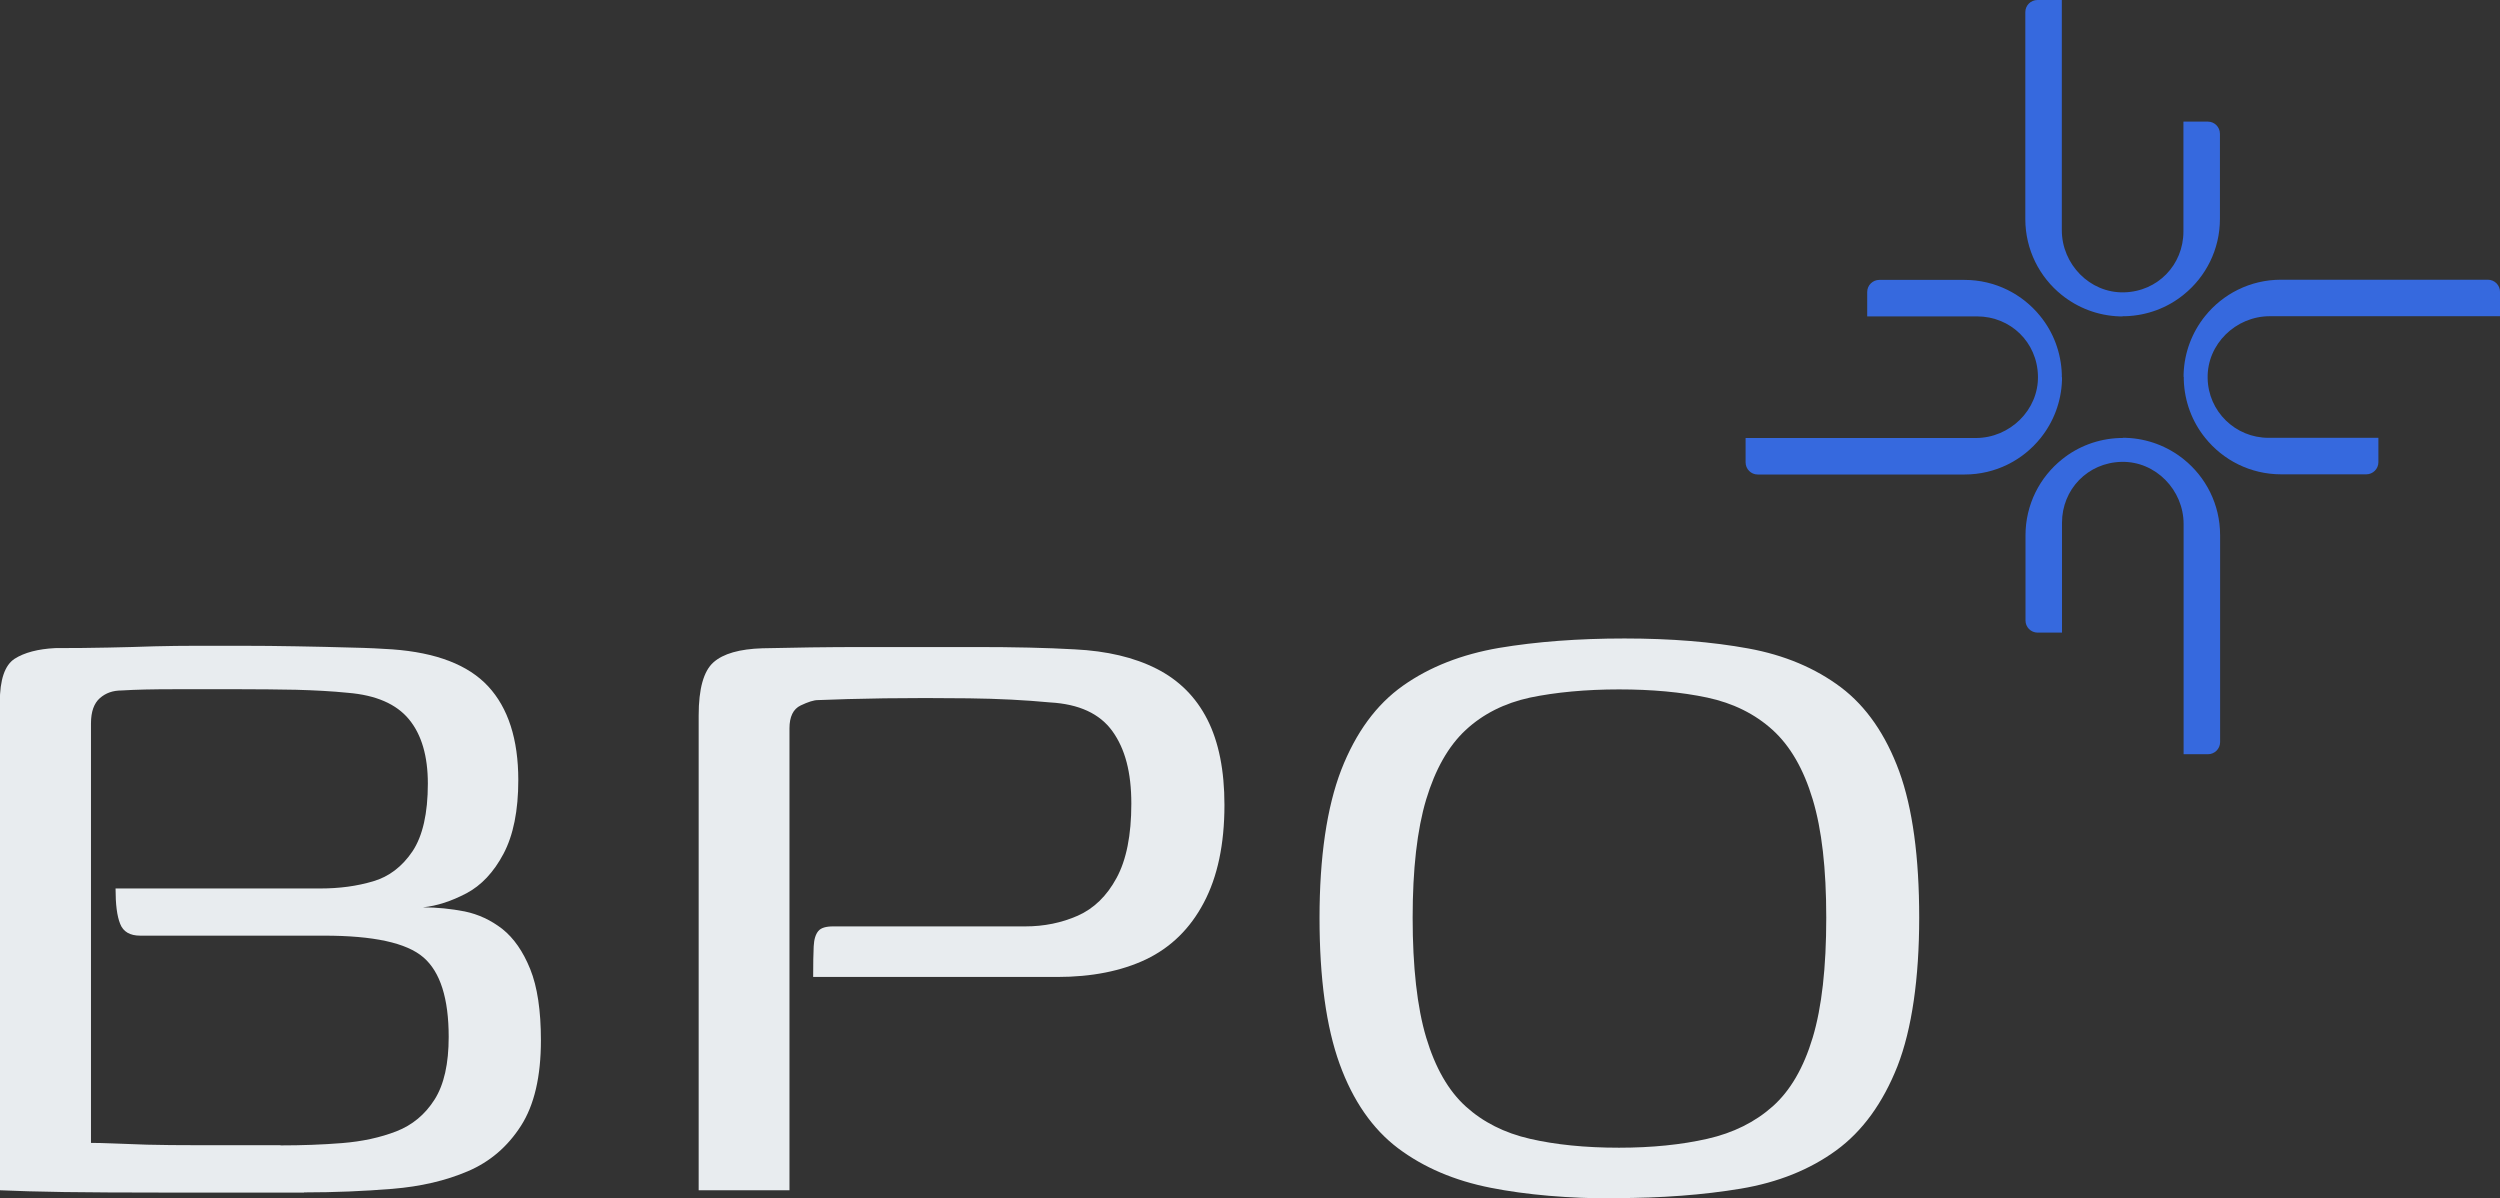
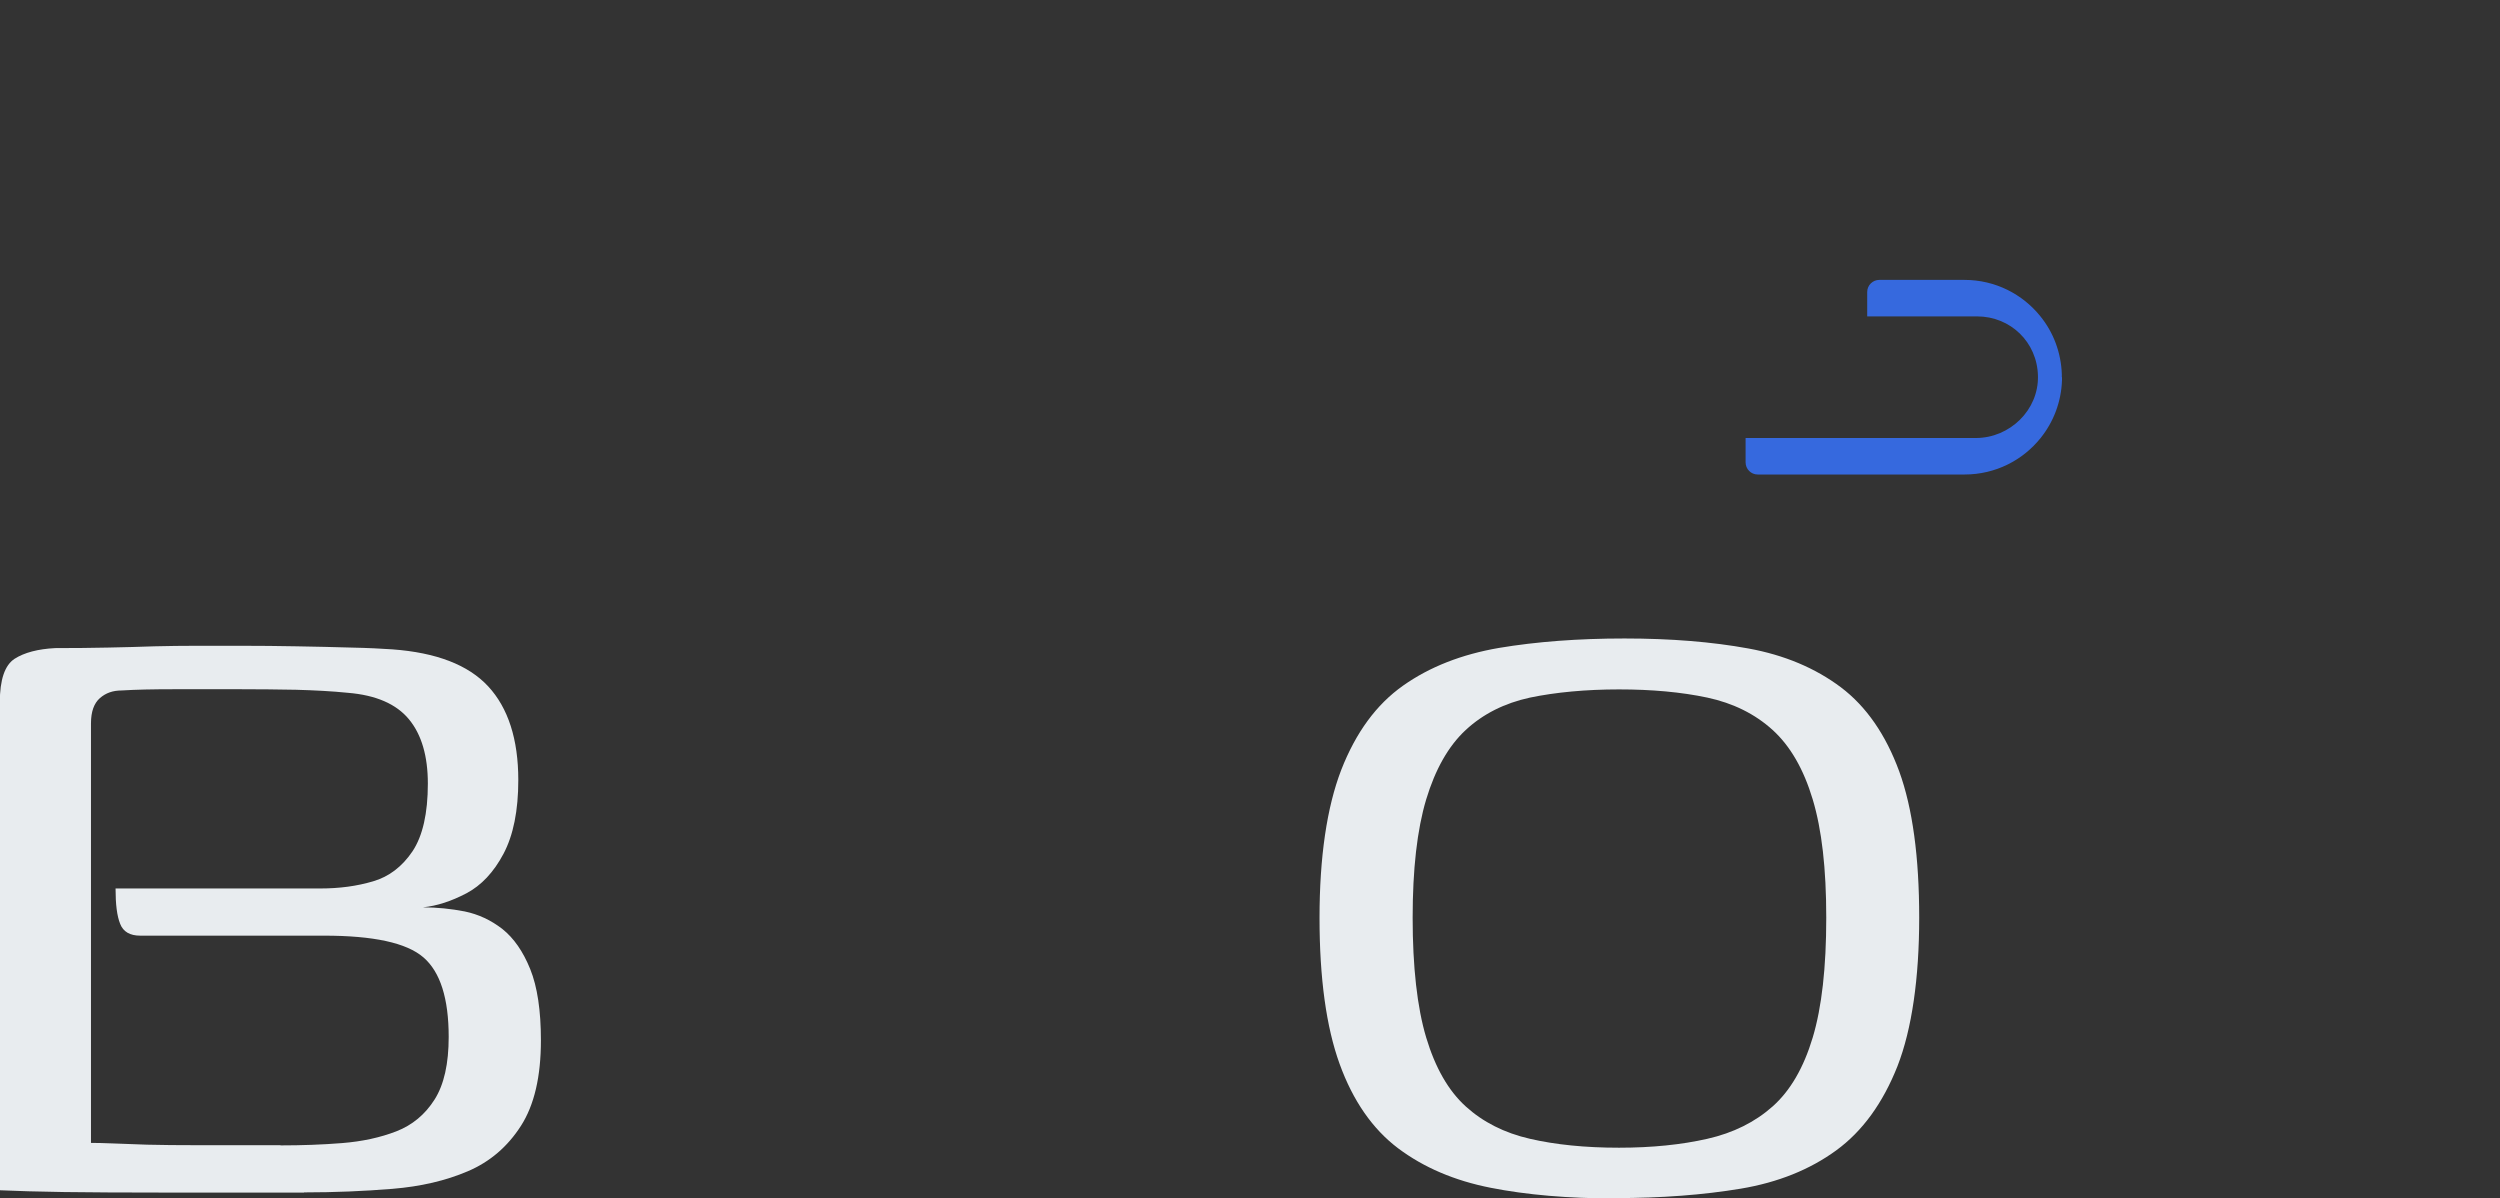
<svg xmlns="http://www.w3.org/2000/svg" id="Layer_2" data-name="Layer 2" viewBox="0 0 140.41 67.31">
  <rect x="0" y="0" width="140.41" height="67.31" fill="#333333" stroke="none" />
  <defs>
    <style>      .cls-1 {        fill: #e8ecef;      }      .cls-2 {        fill: #3669de;      }    </style>
  </defs>
  <g id="Layer_1-2" data-name="Layer 1">
    <g>
      <g>
        <path class="cls-1" d="M17.07,66.98h-7.91c-2.23,0-4.08-.01-5.56-.03-1.48-.02-2.68-.06-3.61-.1v-27.4c0-1.28.28-2.09.83-2.45.55-.35,1.31-.55,2.28-.6,1.06,0,2.05-.01,2.98-.03.93-.02,1.79-.04,2.58-.07.79-.02,1.59-.03,2.38-.03h2.52c1.01,0,2.05.01,3.11.03,1.06.02,2.07.04,3.04.07.97.02,1.74.06,2.32.1,2.47.18,4.27.87,5.39,2.08,1.12,1.21,1.69,2.97,1.69,5.26,0,1.72-.28,3.1-.83,4.14-.55,1.04-1.25,1.78-2.08,2.22-.84.44-1.65.71-2.45.79.79,0,1.58.08,2.35.23.77.16,1.48.49,2.12.99.64.51,1.16,1.26,1.56,2.25s.6,2.33.6,4c0,2.03-.37,3.63-1.12,4.8-.75,1.17-1.74,2.02-2.98,2.55-1.24.53-2.65.86-4.24.99s-3.24.2-4.96.2ZM15.75,64.33c1.19,0,2.35-.04,3.47-.13,1.12-.09,2.14-.31,3.04-.66.9-.35,1.62-.95,2.15-1.79.53-.84.79-2.01.79-3.51,0-2.16-.47-3.65-1.42-4.47-.95-.82-2.81-1.22-5.59-1.22H7.87c-.57,0-.95-.22-1.12-.66-.18-.44-.26-1.1-.26-1.99h11.51c1.06,0,2.04-.13,2.95-.4.9-.26,1.64-.83,2.22-1.69.57-.86.86-2.13.86-3.8,0-1.54-.35-2.75-1.06-3.61-.71-.86-1.85-1.36-3.44-1.49-.88-.09-1.85-.14-2.91-.17-1.06-.02-2.1-.03-3.11-.03h-3.74c-1.17,0-2.15.02-2.94.07-.49,0-.89.14-1.22.43-.33.29-.5.76-.5,1.42v23.56c.31,0,.72.01,1.22.03.51.02,1.15.04,1.92.07.77.02,1.76.03,2.98.03h4.53Z" />
-         <path class="cls-1" d="M39.24,66.85v-26.67c0-1.5.28-2.49.83-2.98.55-.49,1.47-.75,2.75-.79,1.72-.04,3.63-.07,5.72-.07h6.29c2.09,0,3.94.04,5.53.13,1.81.09,3.34.45,4.6,1.09,1.26.64,2.21,1.59,2.85,2.85.64,1.26.96,2.86.96,4.8,0,2.21-.39,4.04-1.16,5.49-.77,1.46-1.85,2.51-3.24,3.18-1.39.66-3.06.99-5,.99h-13.7c0-.75.01-1.32.03-1.72.02-.4.11-.68.26-.86.15-.18.43-.26.83-.26h10.79c1.06,0,2.04-.2,2.95-.6.9-.4,1.63-1.1,2.18-2.12.55-1.01.83-2.4.83-4.17s-.35-3.08-1.06-4.07c-.71-.99-1.88-1.53-3.51-1.62-1.37-.13-2.89-.21-4.57-.23-1.68-.02-3.25-.02-4.73,0-1.48.02-2.72.06-3.74.1-.22,0-.54.1-.96.3-.42.2-.63.63-.63,1.29v25.94h-5.1Z" />
        <path class="cls-1" d="M90.73,67.31c-2.65,0-4.99-.2-7.01-.6-2.03-.4-3.76-1.14-5.2-2.22-1.43-1.08-2.53-2.66-3.28-4.73-.75-2.07-1.13-4.81-1.13-8.21s.41-6.21,1.22-8.31c.82-2.1,1.97-3.67,3.47-4.73,1.5-1.06,3.3-1.76,5.39-2.12,2.09-.35,4.44-.53,7.05-.53s4.92.19,6.95.56c2.03.37,3.76,1.1,5.2,2.18,1.43,1.08,2.52,2.66,3.28,4.73.75,2.07,1.12,4.81,1.12,8.21s-.41,6.26-1.22,8.34c-.82,2.07-1.96,3.65-3.44,4.73-1.48,1.08-3.27,1.8-5.36,2.15-2.1.35-4.45.53-7.05.53ZM90.93,64.46c1.85,0,3.51-.17,4.96-.5,1.46-.33,2.68-.94,3.67-1.82.99-.88,1.74-2.17,2.25-3.87.51-1.7.76-3.94.76-6.72s-.25-4.95-.76-6.65c-.51-1.7-1.26-3-2.25-3.9-.99-.9-2.22-1.51-3.67-1.82-1.46-.31-3.11-.46-4.96-.46s-3.56.16-5,.46c-1.43.31-2.64.92-3.61,1.82-.97.9-1.71,2.21-2.22,3.9-.51,1.7-.76,3.92-.76,6.65s.25,5.02.76,6.72c.51,1.7,1.25,2.99,2.22,3.87.97.88,2.17,1.49,3.61,1.82,1.43.33,3.1.5,5,.5Z" />
      </g>
      <g>
-         <path class="cls-2" d="M119.22,17.77c-.05,0-.1,0-.15,0,0,0-.01,0-.02,0h0c-1.23-.04-2.35-.48-3.25-1.2-1.25-1-2.05-2.54-2.05-4.27V.68c0-.38.31-.68.68-.68h1.37v12.93c0,1.91,1.57,3.53,3.48,3.49s3.35-1.55,3.35-3.42v-6.17h1.37c.38,0,.68.31.68.68v4.78c0,1.73-.8,3.27-2.05,4.27-.89.72-2.02,1.16-3.25,1.2h0s-.01,0-.02,0c-.05,0-.1,0-.15,0Z" />
-         <path class="cls-2" d="M122.64,21.18c0-.05,0-.1,0-.15,0,0,0-.01,0-.02h0c.04-1.23.48-2.35,1.2-3.25,1-1.25,2.54-2.05,4.27-2.05h11.62c.38,0,.68.31.68.68v1.37h-12.93c-1.91,0-3.53,1.57-3.49,3.48.03,1.86,1.55,3.35,3.42,3.35h6.17v1.37c0,.38-.31.68-.68.68h-4.78c-1.73,0-3.27-.8-4.27-2.05-.72-.89-1.16-2.02-1.2-3.25h0s0-.01,0-.02c0-.05,0-.1,0-.15Z" />
-         <path class="cls-2" d="M119.22,24.59c.05,0,.1,0,.15,0,0,0,.01,0,.02,0h0c1.23.04,2.35.48,3.25,1.2,1.25,1,2.05,2.54,2.05,4.27v11.62c0,.38-.31.68-.68.68h-1.37s0-12.93,0-12.93c0-1.91-1.57-3.53-3.48-3.49s-3.35,1.55-3.35,3.42v6.17s-1.37,0-1.37,0c-.38,0-.68-.31-.68-.68v-4.78c0-1.73.8-3.27,2.05-4.27.89-.72,2.02-1.16,3.25-1.2h0s.01,0,.02,0c.05,0,.1,0,.15,0Z" />
        <path class="cls-2" d="M115.81,21.18c0,.05,0,.1,0,.15,0,0,0,.01,0,.02h0c-.04,1.23-.48,2.35-1.2,3.25-1,1.25-2.54,2.05-4.27,2.05h-11.62c-.38,0-.68-.31-.68-.68v-1.37s12.93,0,12.93,0c1.91,0,3.53-1.57,3.49-3.48s-1.55-3.35-3.42-3.35h-6.17s0-1.37,0-1.37c0-.38.31-.68.68-.68h4.78c1.73,0,3.27.8,4.27,2.05.72.89,1.16,2.02,1.2,3.25h0s0,.01,0,.02c0,.05,0,.1,0,.15Z" />
      </g>
    </g>
  </g>
</svg>